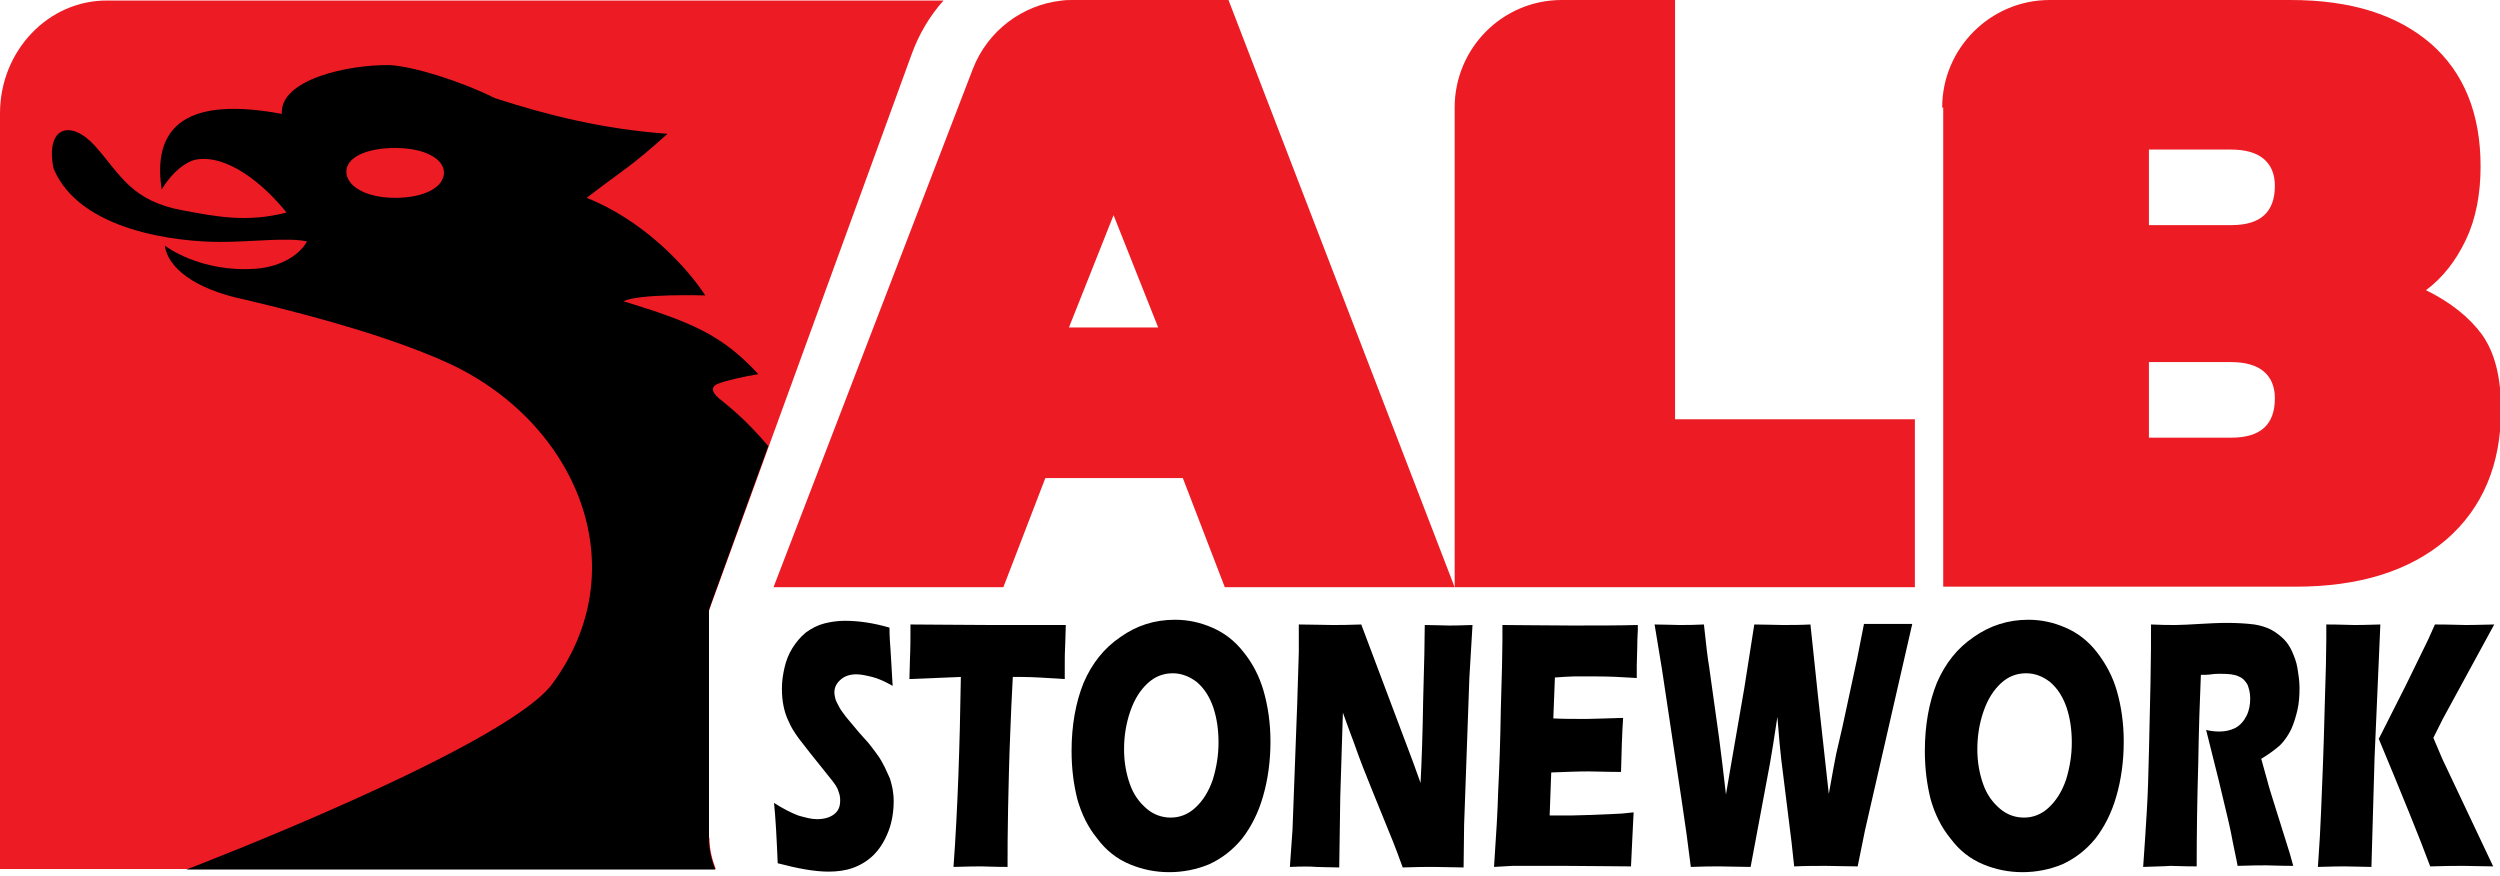
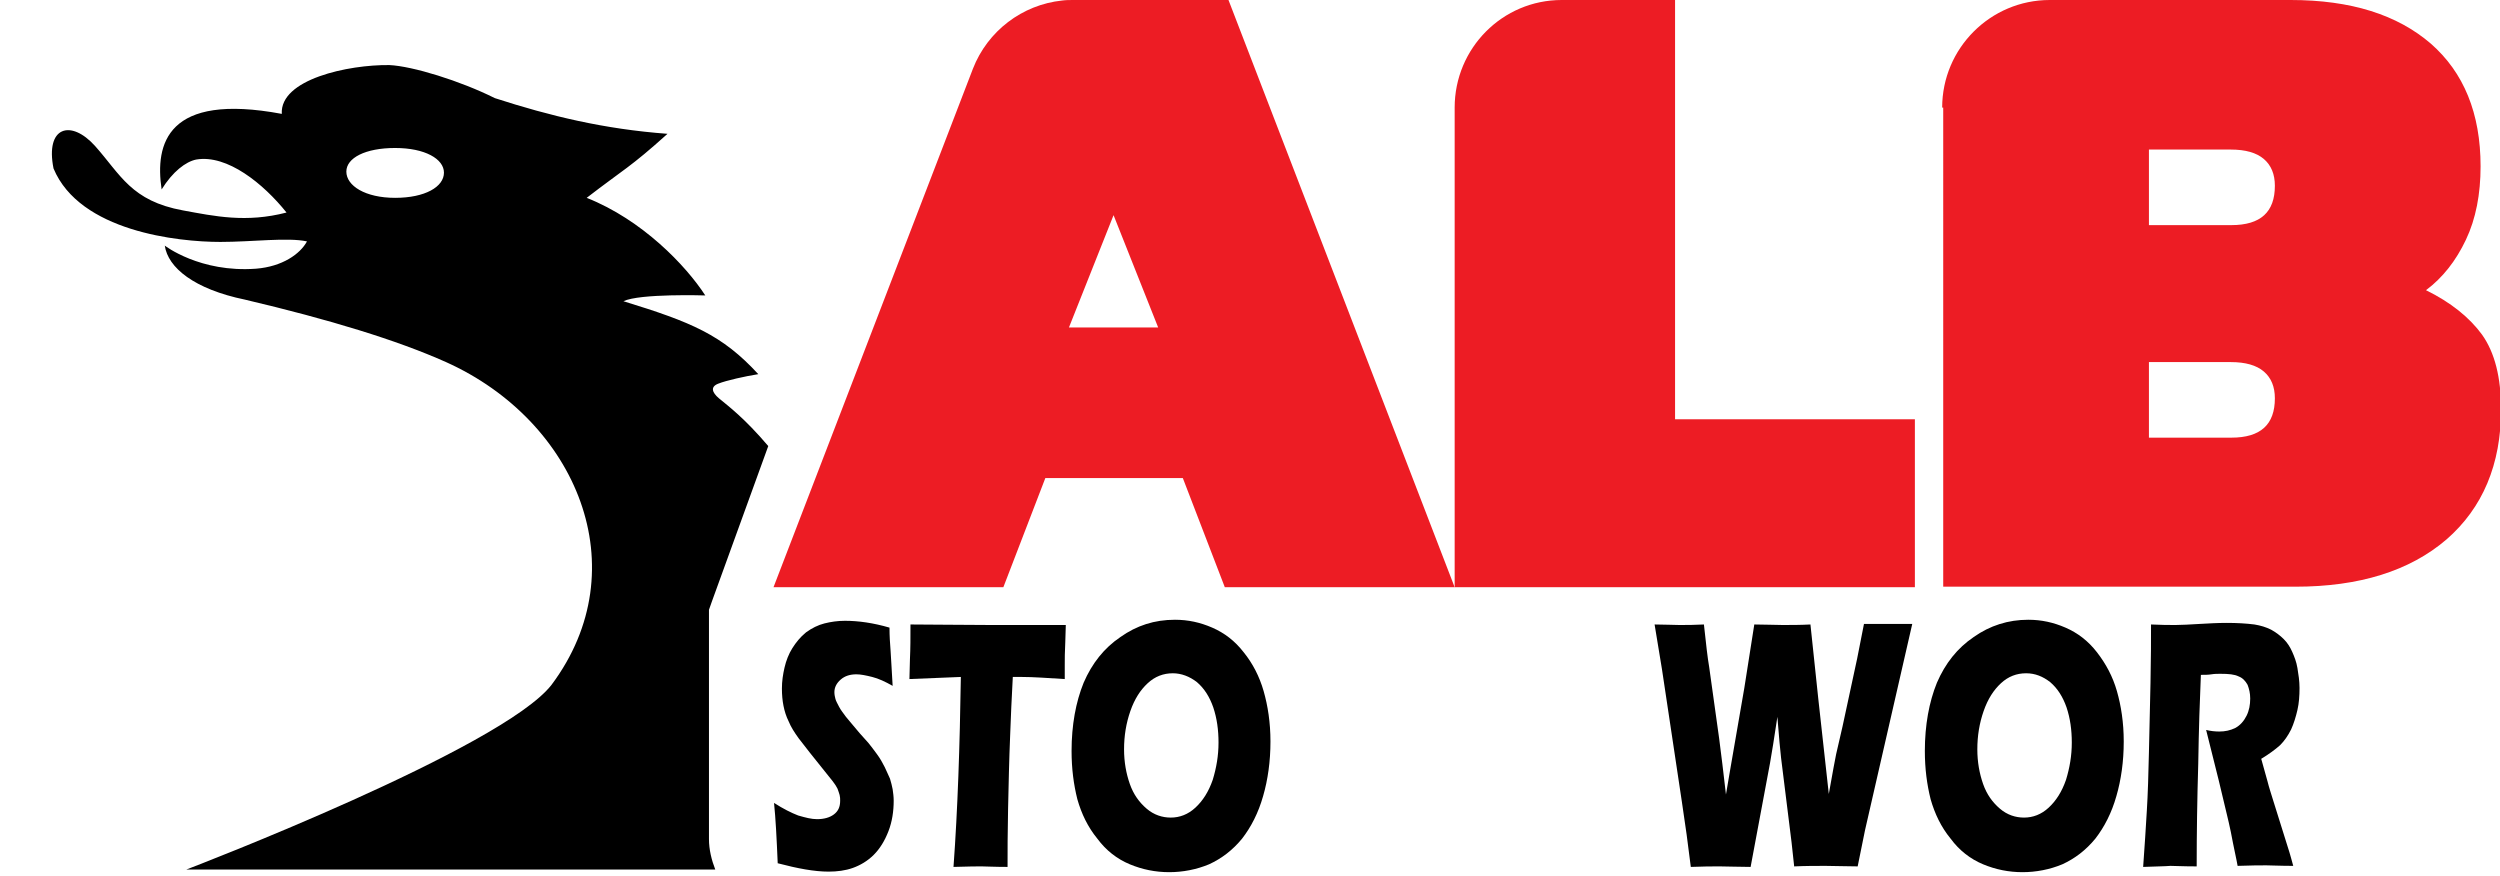
<svg xmlns="http://www.w3.org/2000/svg" version="1.1" id="Layer_1" x="0px" y="0px" viewBox="0 0 476.4 167" style="enable-background:new 0 0 476.4 167;" xml:space="preserve">
  <style type="text/css"> .st0{fill:#ED1C24;} </style>
  <path class="st0" d="M297.6,0h21.6v79.9h45.7v32h-87.7V20.5C277.2,9.2,286.3,0,297.6,0" />
  <path class="st0" d="M370.1,20.5c0-11.3,9.2-20.5,20.5-20.5h45.9c11.5,0,20.3,2.8,26.7,8.3c6.3,5.5,9.5,13.3,9.5,23.4 c0,5.3-0.9,10-2.8,14c-1.9,4-4.4,7.2-7.6,9.6c4.7,2.3,8.3,5.2,10.7,8.5c2.4,3.4,3.6,8.1,3.6,14.2c0,10.5-3.5,18.8-10.4,24.8 c-7,6-16.6,9-28.8,9h-67.1V20.5z M425.2,42.9c5.6,0,8.3-2.5,8.3-7.5c0-2.2-0.7-3.9-2.1-5.1c-1.4-1.2-3.5-1.8-6.3-1.8h-15.6v14.4 H425.2z M425.2,83.4c5.6,0,8.3-2.5,8.3-7.5c0-2.2-0.7-3.9-2.1-5.1c-1.4-1.2-3.5-1.8-6.3-1.8h-15.6v14.4H425.2z" />
  <path class="st0" d="M234.1,0h-29.5c-0.7,0-1.5,0-2.2,0.1c-7.6,0.8-14.2,5.8-17,13l-38,98.8h43.8l8-20.8h3.2h23l8,20.8h43.8L234.1,0 z M203.7,62.4l8.5-21.4l8.5,21.4H203.7z" />
-   <path class="st0" d="M135.1,159.2v-29.9l0-11.1v-1.8l0.6-1.7l38-104.3c1.4-3.9,3.5-7.4,6.1-10.3H20.5C9.2,0,0,9.7,0,21.6v144h136.4 c-0.7-1.8-1.2-3.8-1.2-5.8C135.1,159.6,135.1,159.4,135.1,159.2" />
  <path d="M35.5,165.7h100.3l0.5,0c-0.7-1.8-1.2-3.8-1.2-5.8c0-0.2,0-0.4,0-0.7v-30.1l0-11.1v0v-1.8l0.6-1.7L146.4,85 c-4.6-5.4-7.6-7.6-9.4-9.1c-1.3-1.1-1.7-2.2-0.1-2.8c1.5-0.6,5.1-1.4,7.6-1.8c-6.9-7.5-12.7-9.9-25.7-13.9 c3.1-1.5,15.6-1.1,15.6-1.1c-3.7-5.7-12-14.4-22.6-18.6c7-5.4,8.3-5.8,15.4-12.2c-12.1-0.9-22.4-3.4-32.9-6.8 c-6.6-3.3-15.7-6.1-20.1-6.3c-7.8-0.1-20.9,2.7-20.5,9.3c-21.9-4.1-24.2,5.7-22.9,14.4c2.1-3.4,4.6-5.3,6.6-5.7 c5.9-1,12.8,4.6,17.2,10.1c-7.7,2-13.7,0.7-19.7-0.4c-9.9-1.8-11.9-6.8-16.8-12.3c-4.6-5.1-9.5-3.7-7.9,4.3c5,12,23.7,14,31.8,14 c6.1,0,12.8-0.9,16.5-0.1c-1.3,2.4-4.7,4.8-9.7,5.2c-10.7,0.8-17.4-4.4-17.4-4.4c0.6,4.2,5.6,8.3,15.3,10.3 c16.1,3.8,28.9,7.7,38.3,11.9c24.9,11.2,36.7,39.3,20.1,61.5C95.7,142.6,36.6,165.3,35.5,165.7 M75.3,37.7c-5.7,0-9.3-2.3-9.3-5 c0-2.6,3.6-4.5,9.3-4.5c5.7,0,9.3,2.1,9.3,4.7C84.6,35.6,81,37.7,75.3,37.7z" />
  <g>
    <path d="M148.2,164.5c-0.2-4.8-0.4-8.6-0.7-11.5c1.7,1.1,3.3,1.9,4.6,2.4c1.4,0.4,2.5,0.7,3.6,0.7c1.3,0,2.4-0.3,3.2-0.9 c0.8-0.6,1.2-1.4,1.2-2.6c0-0.4,0-0.7-0.1-1.1c-0.1-0.3-0.2-0.7-0.4-1.2c-0.2-0.4-0.5-0.9-0.9-1.4l-4.4-5.5c-1-1.3-1.7-2.2-2.1-2.7 c-0.8-1.1-1.5-2.2-1.9-3.2c-0.5-1-0.8-2-1-3c-0.2-1-0.3-2.1-0.3-3.3c0-1.4,0.2-2.7,0.5-4c0.3-1.3,0.8-2.6,1.5-3.7 c0.7-1.1,1.5-2.1,2.6-3c1.1-0.8,2.3-1.4,3.5-1.7c1.2-0.3,2.5-0.5,3.9-0.5c2.6,0,5.4,0.4,8.5,1.3c0,1.6,0.1,3,0.2,4.3 c0.1,1.3,0.2,3.6,0.4,6.8c-1.4-0.8-2.7-1.4-3.9-1.7c-1.2-0.3-2.2-0.5-3-0.5c-1.2,0-2.2,0.3-3,1c-0.8,0.7-1.2,1.5-1.2,2.4 c0,0.5,0.1,0.9,0.2,1.3c0.1,0.4,0.4,0.9,0.7,1.5c0.3,0.6,0.8,1.2,1.3,1.9c0.6,0.7,1.4,1.7,2.6,3.1l1.7,1.9c0.5,0.6,1,1.3,1.6,2.1 c0.6,0.8,1.1,1.7,1.5,2.5c0.4,0.8,0.7,1.6,1,2.2c0.2,0.7,0.4,1.4,0.5,2c0.1,0.7,0.2,1.4,0.2,2.2c0,2-0.3,4-1,5.8 c-0.7,1.8-1.6,3.3-2.8,4.5c-1.2,1.2-2.6,2-4,2.5s-3,0.7-4.6,0.7C155.2,166.1,152,165.5,148.2,164.5z" />
    <path d="M181.7,165.2c0.8-11,1.2-23,1.4-36.2l-9.8,0.4l0.1-3.8c0.1-2,0.1-4.2,0.1-6.6c4.4,0,9.5,0.1,15.3,0.1l5.7,0h5.6l3,0 l-0.1,3.3c-0.1,1.8-0.1,3.2-0.1,4.4c0,1.2,0,2,0,2.6c-3.3-0.2-6-0.4-8.2-0.4H193c-0.2,4-0.4,7.7-0.5,11c-0.2,4.8-0.3,9.5-0.4,14.1 c-0.1,4.6-0.1,8.2-0.1,11.1c-2.5,0-4.2-0.1-4.9-0.1C186.4,165.1,184.6,165.1,181.7,165.2z" />
    <path d="M223.9,118.1c2.5,0,4.8,0.5,7.1,1.5c2.3,1,4.3,2.5,6,4.7c1.7,2.1,3,4.6,3.8,7.4c0.8,2.8,1.3,6,1.3,9.6 c0,3.8-0.5,7.3-1.4,10.4c-0.9,3.2-2.3,5.9-4,8.1c-1.8,2.2-3.9,3.8-6.3,4.9c-2.4,1-5,1.5-7.6,1.5c-2.6,0-5.1-0.5-7.5-1.5 c-2.4-1-4.5-2.6-6.2-4.9c-1.8-2.2-3-4.7-3.8-7.5c-0.7-2.8-1.1-5.8-1.1-9.2c0-4.9,0.8-9.3,2.3-13c1.6-3.7,3.9-6.6,7-8.7 C216.6,119.2,220,118.1,223.9,118.1z M223.5,128.3c-1.8,0-3.4,0.6-4.8,1.9c-1.4,1.3-2.5,3-3.3,5.3c-0.8,2.3-1.2,4.7-1.2,7.3 c0,2.4,0.4,4.6,1.1,6.6c0.7,2,1.8,3.5,3.2,4.7s3,1.7,4.6,1.7c1.7,0,3.3-0.6,4.7-1.9c1.4-1.3,2.5-3,3.3-5.3c0.7-2.3,1.1-4.6,1.1-7.1 c0-2.4-0.3-4.6-1-6.7c-0.7-2-1.7-3.6-3.1-4.8C226.7,128.9,225.1,128.3,223.5,128.3z" />
-     <path d="M245.8,165.2l0.5-7.1l0.9-24.1l0.3-9.7V119c2.4,0,4.5,0.1,6.4,0.1c1.3,0,3.2,0,5.5-0.1l9.9,26.3l1.4,3.9 c0.2-3.8,0.4-9.1,0.5-15.9c0.2-6.8,0.3-11.6,0.3-14.2c1.9,0,3.4,0.1,4.6,0.1c0.5,0,2,0,4.5-0.1l-0.6,10.1l-1,28l-0.1,8.1 c-2,0-3.9-0.1-5.6-0.1c-1.5,0-3.5,0-6,0.1c-0.8-2.2-1.4-3.8-1.8-4.8l-3.9-9.6c-1.3-3.2-2.5-6.2-3.5-9.1c-0.7-1.8-1.4-3.8-2.2-6 l-0.5,16l-0.2,13.5c-1.9,0-3.4-0.1-4.4-0.1C249.8,165.1,248.2,165.1,245.8,165.2z" />
-     <path d="M284.7,165.2c0.4-5.8,0.7-10.7,0.8-14.6c0.2-3.9,0.4-9.1,0.5-15.6c0.2-6.5,0.3-10.8,0.3-12.9l0-3c3.6,0,8,0.1,13.2,0.1 c4.8,0,9,0,12.6-0.1l0,1.1c0,0.3-0.1,1.2-0.1,2.9l-0.1,3.7c0,0.8,0,1.6,0,2.4c-3-0.2-5.5-0.3-7.5-0.3c-2.2,0-3.7,0-4.5,0 c-0.8,0-2,0.1-3.6,0.2l-0.3,7.8c1.8,0.1,3.9,0.1,6.4,0.1c0.9,0,3.2-0.1,6.9-0.2c-0.2,2.9-0.3,6.3-0.4,10.3c-2.7,0-4.7-0.1-6.2-0.1 c-2.1,0-4.5,0.1-7.1,0.2l-0.3,8.2h2.7c0.8,0,2.4,0,4.9-0.1l4.8-0.2c0.7,0,1.9-0.1,3.6-0.3c-0.2,3.3-0.3,6.8-0.5,10.3 c-3.8,0-7.9-0.1-12.4-0.1l-10.2,0L284.7,165.2z" />
    <path d="M322.2,165.2l-0.8-6.2c-0.2-1.5-0.5-3.5-0.9-6.2l-3.8-25.3l-1.4-8.5c1.9,0,3.5,0.1,4.7,0.1c1.4,0,2.9,0,4.7-0.1 c0.4,3.7,0.7,6.4,1,8.1l1.9,13.6c0.4,2.9,0.8,6.5,1.3,10.7l0.8-4.7l2.7-15.6l1.9-12.1c2.1,0,3.9,0.1,5.4,0.1c1.6,0,3.4,0,5.3-0.1 l1.5,14.2l2,18.1l0.9-5c0.2-0.9,0.3-1.7,0.5-2.6s0.6-2.6,1.2-5.2l2.8-13l1.3-6.6c1.9,0,3.4,0,4.6,0c1.4,0,2.9,0,4.6,0l-9,39.3 l-1.4,6.9c-2.3,0-4.3-0.1-6.1-0.1c-1.8,0-3.8,0-6,0.1l-0.5-4.6l-2-16.1c-0.1-1-0.2-2-0.3-3c-0.1-1-0.2-2.6-0.4-4.8l-0.8,5.2 c-0.2,1.2-0.4,2.4-0.6,3.6l-3.7,19.8c-2.3,0-4.3-0.1-5.8-0.1C326.4,165.1,324.4,165.1,322.2,165.2z" />
    <path d="M386.5,118.1c2.5,0,4.8,0.5,7.1,1.5c2.3,1,4.3,2.5,6,4.7s3,4.6,3.8,7.4c0.8,2.8,1.3,6,1.3,9.6c0,3.8-0.5,7.3-1.4,10.4 c-0.9,3.2-2.3,5.9-4,8.1c-1.8,2.2-3.9,3.8-6.3,4.9c-2.4,1-5,1.5-7.6,1.5c-2.6,0-5.1-0.5-7.5-1.5c-2.4-1-4.5-2.6-6.2-4.9 c-1.8-2.2-3-4.7-3.8-7.5c-0.7-2.8-1.1-5.8-1.1-9.2c0-4.9,0.8-9.3,2.3-13c1.6-3.7,3.9-6.6,7-8.7 C379.2,119.2,382.7,118.1,386.5,118.1z M386.1,128.3c-1.8,0-3.4,0.6-4.8,1.9c-1.4,1.3-2.5,3-3.3,5.3c-0.8,2.3-1.2,4.7-1.2,7.3 c0,2.4,0.4,4.6,1.1,6.6c0.7,2,1.8,3.5,3.2,4.7s3,1.7,4.6,1.7c1.7,0,3.3-0.6,4.7-1.9c1.4-1.3,2.5-3,3.3-5.3c0.7-2.3,1.1-4.6,1.1-7.1 c0-2.4-0.3-4.6-1-6.7c-0.7-2-1.7-3.6-3.1-4.8C389.3,128.9,387.8,128.3,386.1,128.3z" />
    <path d="M408.4,165.2c0.3-4,0.5-7.5,0.7-10.7c0.2-3.2,0.3-6.9,0.4-11.1c0.1-4.2,0.2-8.6,0.3-13.3c0.1-4.7,0.1-8.4,0.1-11.1 c1.9,0.1,3.5,0.1,4.7,0.1c1.2,0,2.7-0.1,4.5-0.2c1.8-0.1,3.5-0.2,5.2-0.2c2,0,3.7,0.1,5.3,0.3c1.2,0.2,2.2,0.5,3.2,1 c0.9,0.5,1.7,1.1,2.4,1.8s1.2,1.5,1.6,2.4c0.4,0.9,0.8,1.9,1,3.1c0.2,1.2,0.4,2.5,0.4,3.8c0,1.5-0.1,2.9-0.4,4.2 c-0.3,1.3-0.7,2.6-1.2,3.7c-0.6,1.2-1.3,2.2-2.1,3c-0.9,0.8-2.1,1.7-3.6,2.6l1.2,4.3c0.3,1.2,0.7,2.4,1.1,3.7l3.1,9.9 c0.1,0.4,0.4,1.3,0.7,2.5c-2.5,0-4.3-0.1-5.1-0.1c-1.1,0-2.9,0-5.5,0.1c-0.2-1.2-0.7-3.3-1.3-6.5c-0.3-1.3-0.5-2.4-0.7-3.1 c-0.4-1.6-0.9-3.8-1.6-6.7l-2.4-9.6c0.8,0.2,1.7,0.3,2.5,0.3c1.1,0,2.1-0.2,3.1-0.7c0.9-0.5,1.6-1.3,2.1-2.3c0.5-1,0.7-2.1,0.7-3.3 c0-1-0.2-1.8-0.5-2.6c-0.4-0.7-0.9-1.3-1.7-1.6c-0.8-0.4-1.9-0.5-3.5-0.5c-0.5,0-1.1,0-1.7,0.1s-1.3,0.1-2,0.1 c-0.2,4.6-0.4,10.3-0.5,16.9c-0.2,6.7-0.3,13.2-0.3,19.6c-2.6,0-4.3-0.1-5-0.1C412.4,165.1,410.8,165.1,408.4,165.2z" />
-     <path d="M441.7,165.2c0.3-4.2,0.5-7.7,0.6-10.5c0.2-4.9,0.5-11.6,0.7-20.2c0.2-6,0.3-10.1,0.3-12.6V119c2.6,0,4.3,0.1,5.3,0.1 c0.6,0,2.3,0,5-0.1l-1.1,25.3l-0.6,20.9l-5-0.1C446.2,165.1,444.5,165.1,441.7,165.2z M453.3,140.8l5.2-10.3l4.2-8.6l1.3-2.9 c2.9,0,4.8,0.1,5.8,0.1c0.3,0,2.1,0,5.5-0.1l-9.8,18l-1.8,3.6l1.7,4l9.7,20.5l-5.7-0.1c-1.2,0-3.3,0-6.3,0.1 C461.1,159.7,457.8,151.6,453.3,140.8z" />
  </g>
</svg>